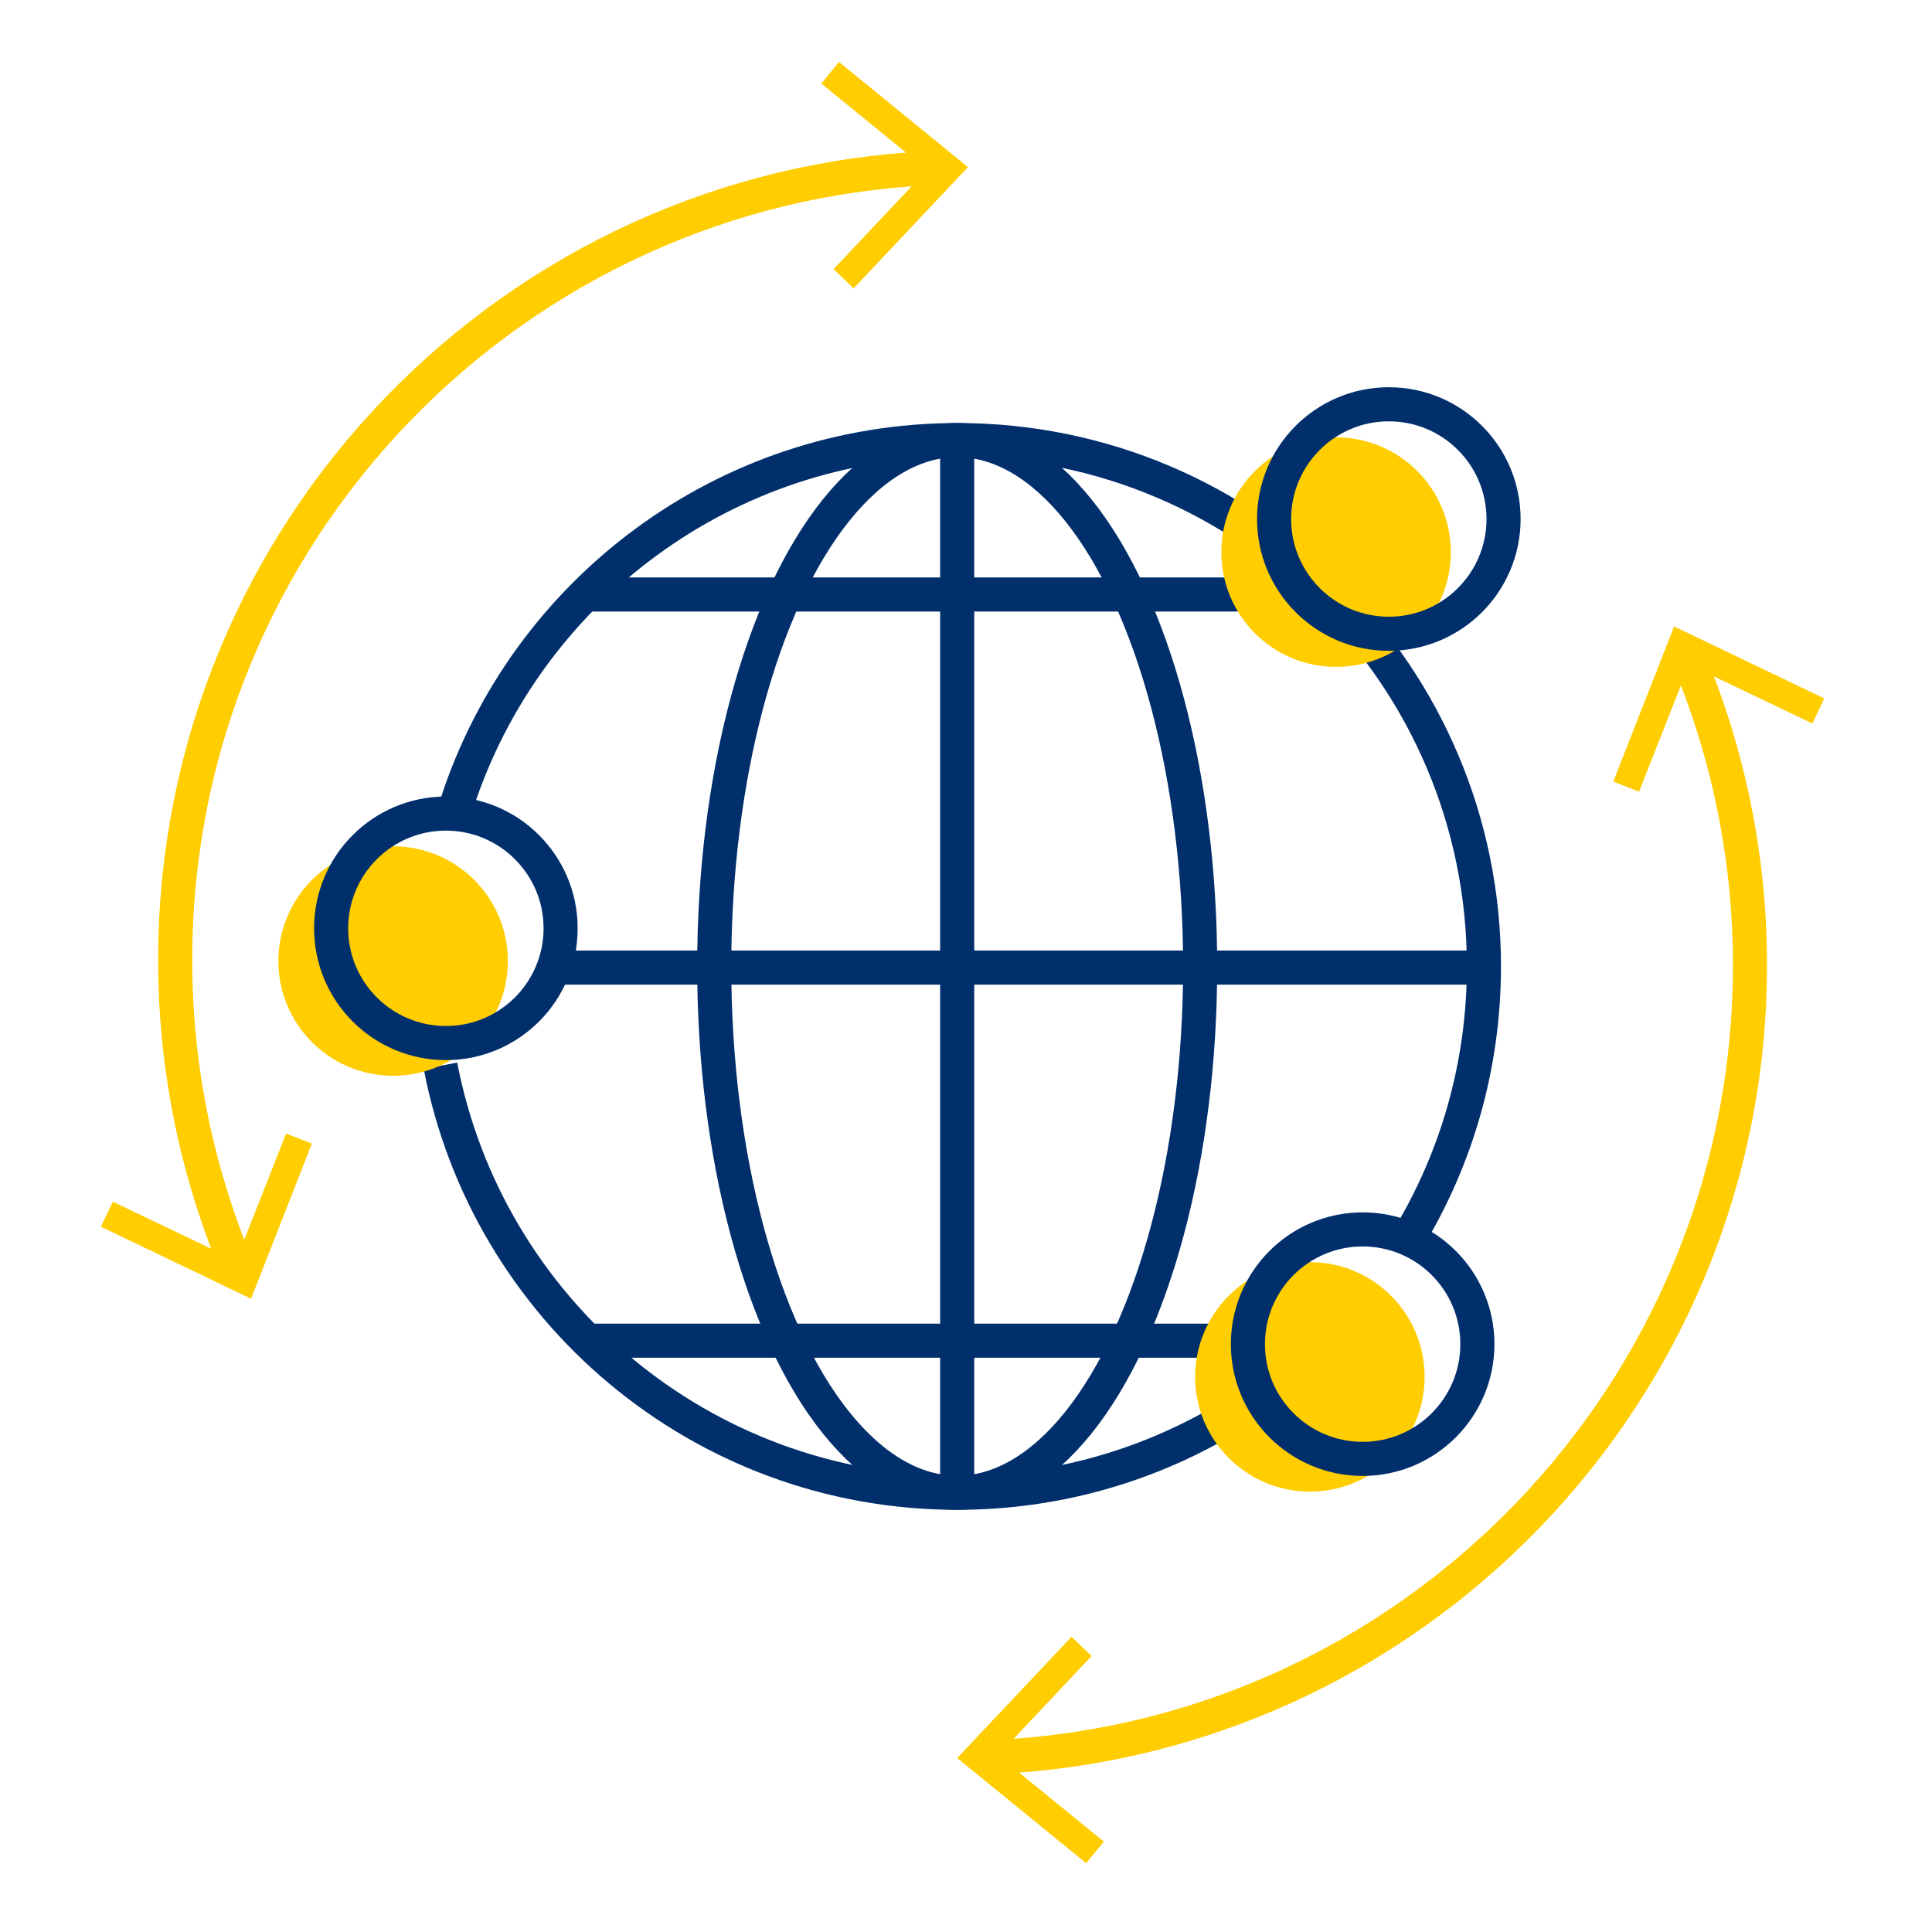
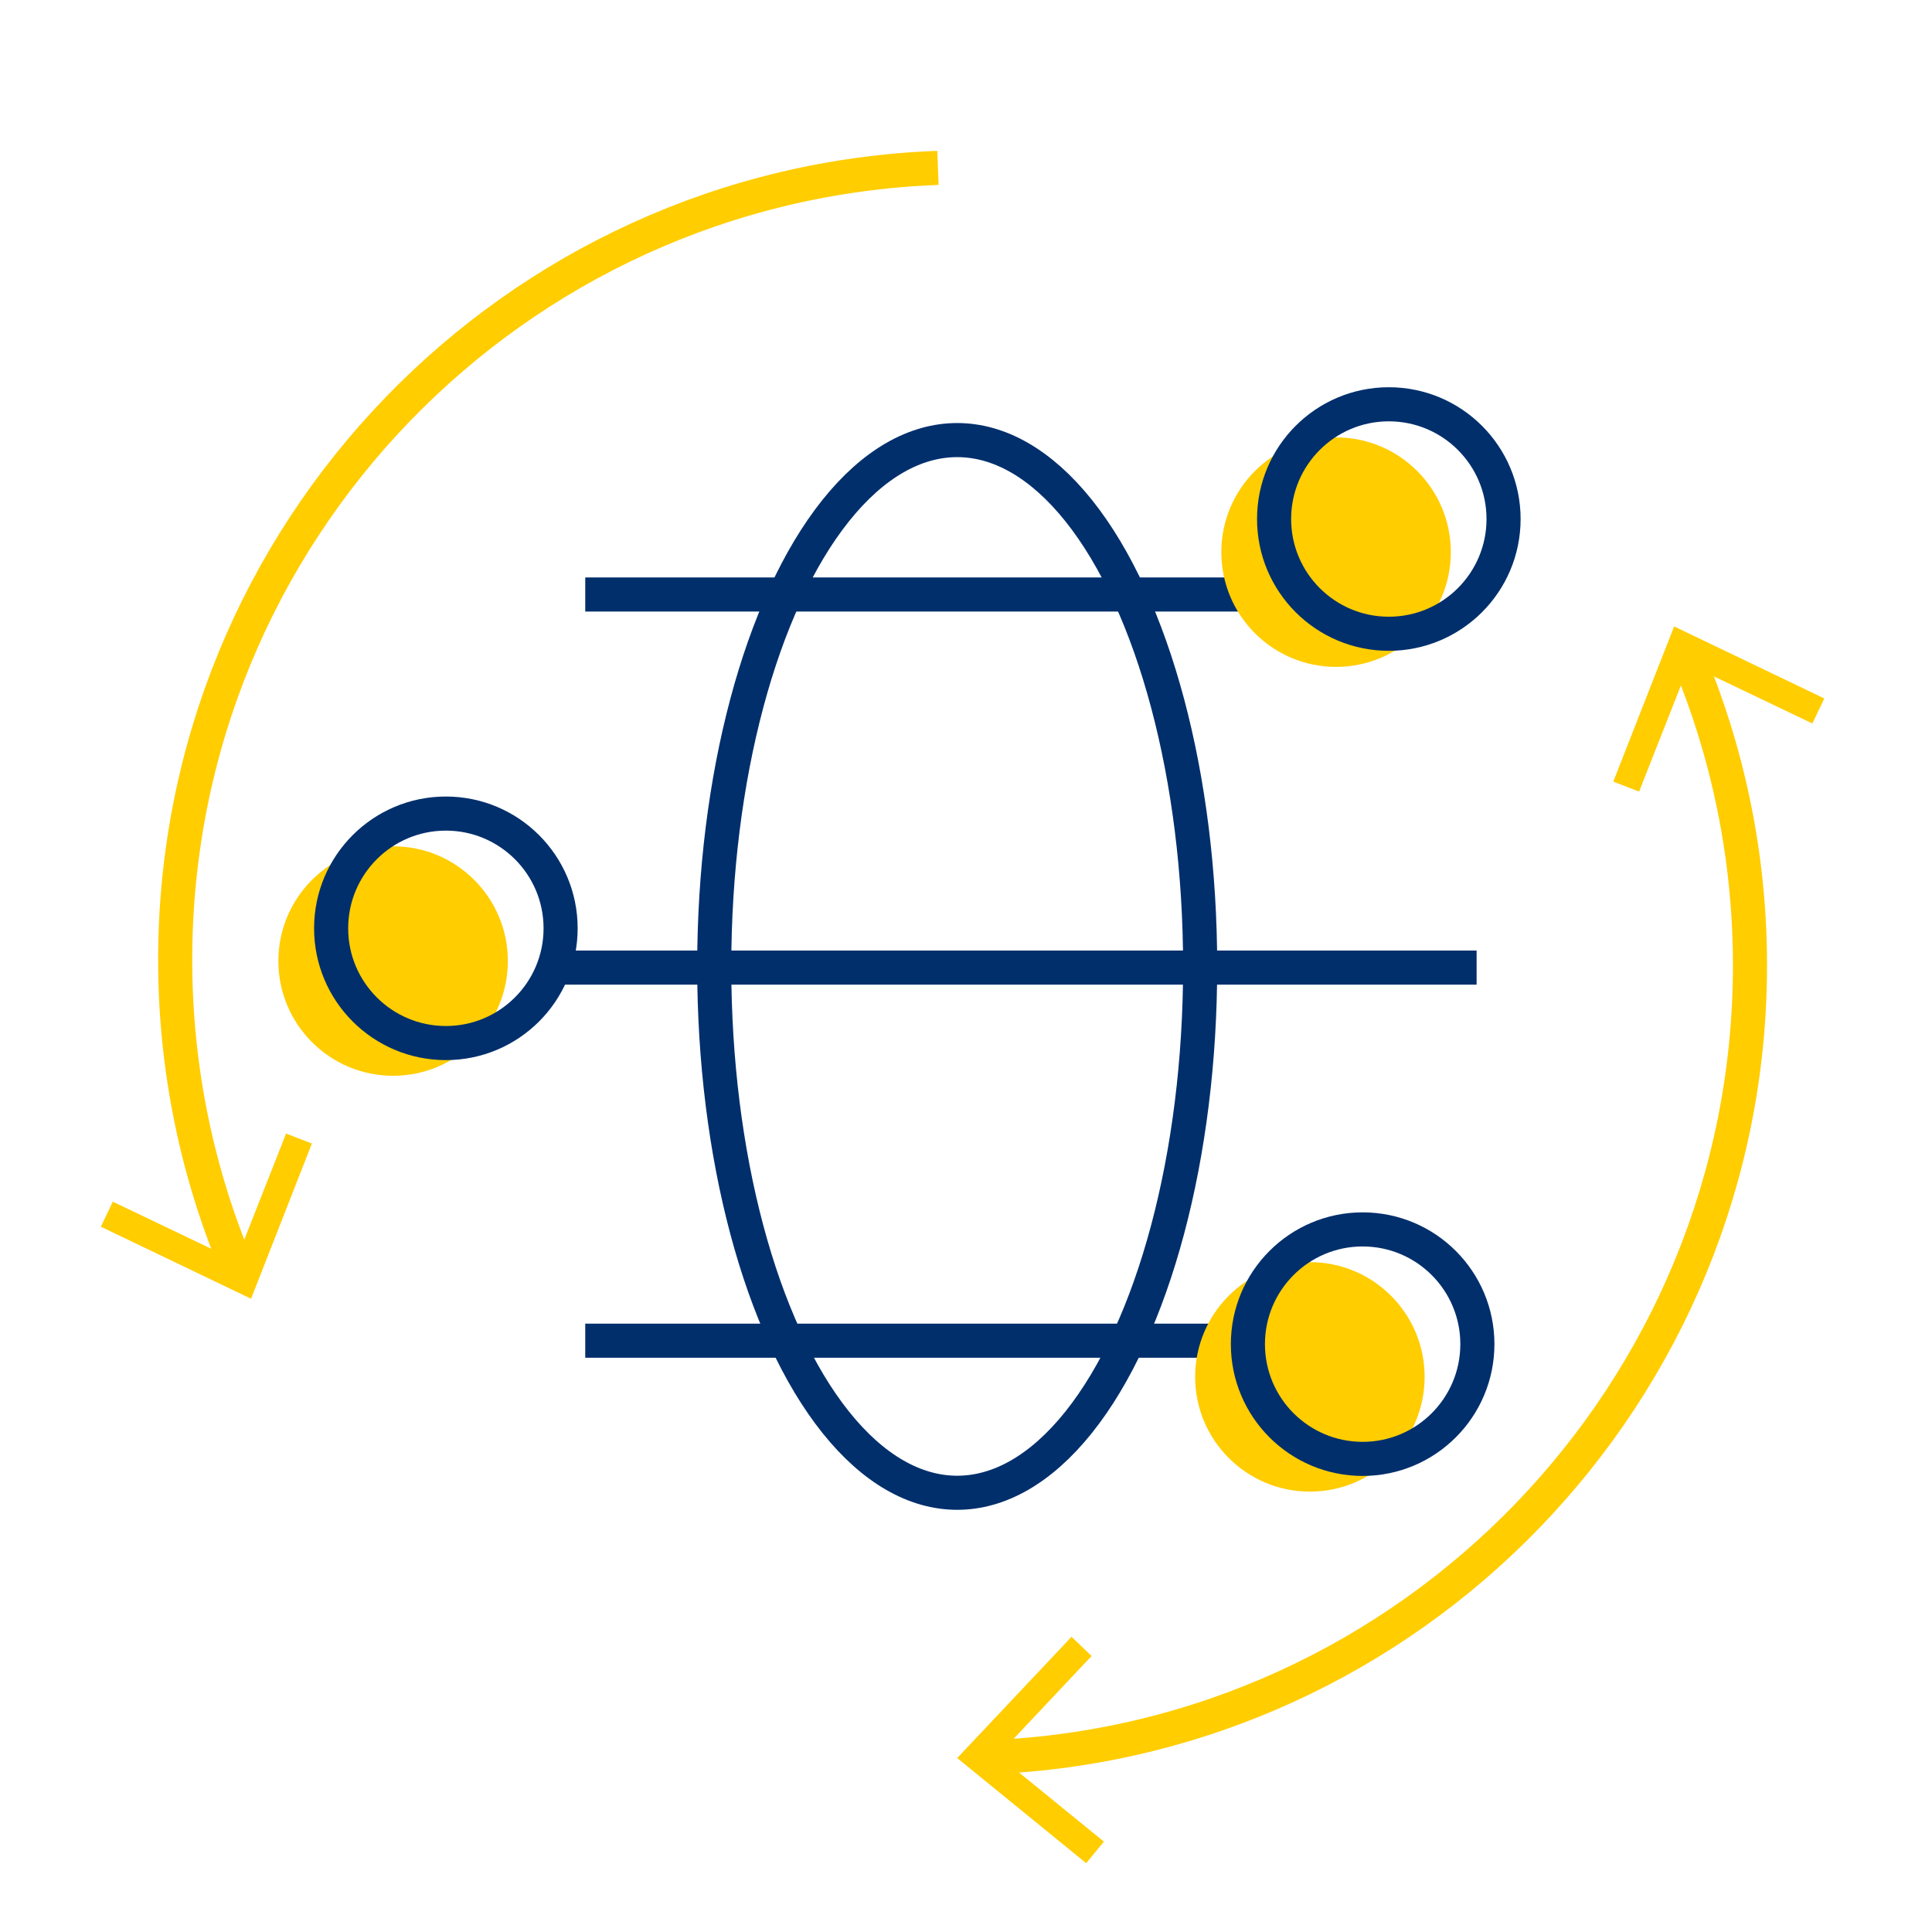
<svg xmlns="http://www.w3.org/2000/svg" height="170" viewBox="0 0 170 170" width="170">
  <g fill="none" fill-rule="evenodd" transform="translate(-.191 -.579)">
    <g stroke="#002f6c" stroke-width="3">
-       <path d="m38.95 94.358c4.099 21.412 22.903 37.573 45.467 37.573 8.47 0 16.398-2.27 23.242-6.234" />
-       <path d="m124.09 109.57c4.235-6.979 6.674-15.178 6.674-23.953 0-25.579-20.734-46.314-46.314-46.314-20.565 0-38.013 13.416-44.044 31.949" />
      <path d="m51.688 52.89h65.456" />
      <path d="m51.688 118.549h65.456" />
      <path d="m49.52 85.719h80.6" />
      <ellipse cx="84.416" cy="85.617" rx="21.378" ry="46.314" />
-       <path d="m84.416 39.338v92.593" />
    </g>
    <circle cx="117.754" cy="49.163" fill="#ffcd00" fill-rule="nonzero" r="10.096" />
    <circle cx="122.396" cy="46.249" r="10.096" stroke="#002f6c" stroke-width="3" />
    <circle cx="34.782" cy="85.143" fill="#ffcd00" fill-rule="nonzero" r="10.096" />
    <circle cx="39.424" cy="82.263" r="10.096" stroke="#002f6c" stroke-width="3" />
    <circle cx="115.45" cy="121.733" fill="#ffcd00" fill-rule="nonzero" r="10.096" />
    <circle cx="120.092" cy="118.853" r="10.096" stroke="#002f6c" stroke-width="3" />
    <g transform="translate(9 6)">
      <path d="m73.722 9.351c-37.302 1.389-67.116 32.05-67.116 69.691 0 9.723 1.999 18.973 5.59 27.409" stroke="#ffcd00" stroke-width="3" />
      <g fill="#ffcd00" fill-rule="nonzero">
-         <path d="m65.015.034-1.558 1.897 9.317 7.589-8.233 8.741 1.762 1.694 10.062-10.672z" />
        <path d="m.068 102.52 1.05-2.202 10.842 5.184 4.404-11.18 2.27.881-5.353 13.654z" />
      </g>
    </g>
    <g transform="translate(84.213 55.464)">
      <path d="m2.846 99.742c37.302-1.389 67.116-32.084 67.116-69.691 0-9.723-1.999-18.973-5.59-27.409" stroke="#ffcd00" stroke-width="3" />
      <g fill="#ffcd00" fill-rule="nonzero">
        <path d="m11.553 109.059 1.558-1.897-9.317-7.589 8.233-8.741-1.762-1.694-10.062 10.672z" />
        <path d="m76.5 6.573-1.05 2.202-10.842-5.184-4.404 11.18-2.27-.881 5.353-13.654z" />
      </g>
    </g>
-     <path d="m.293.681h169.399v169.399h-169.399z" />
+     <path d="m.293.681h169.399v169.399h-169.399" />
  </g>
</svg>